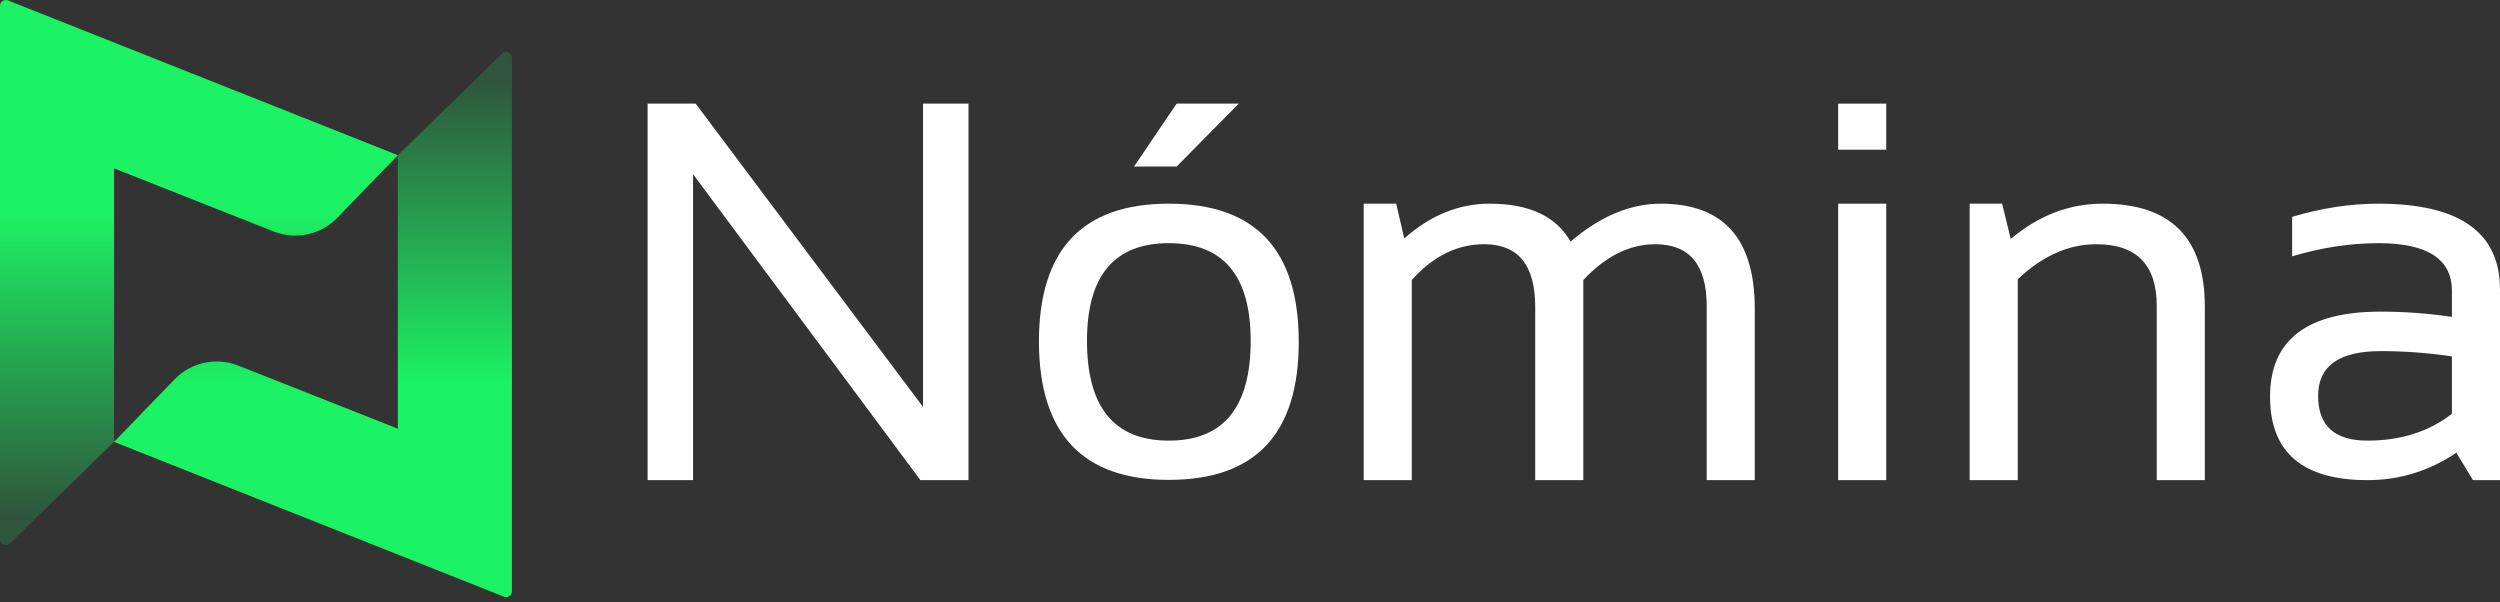
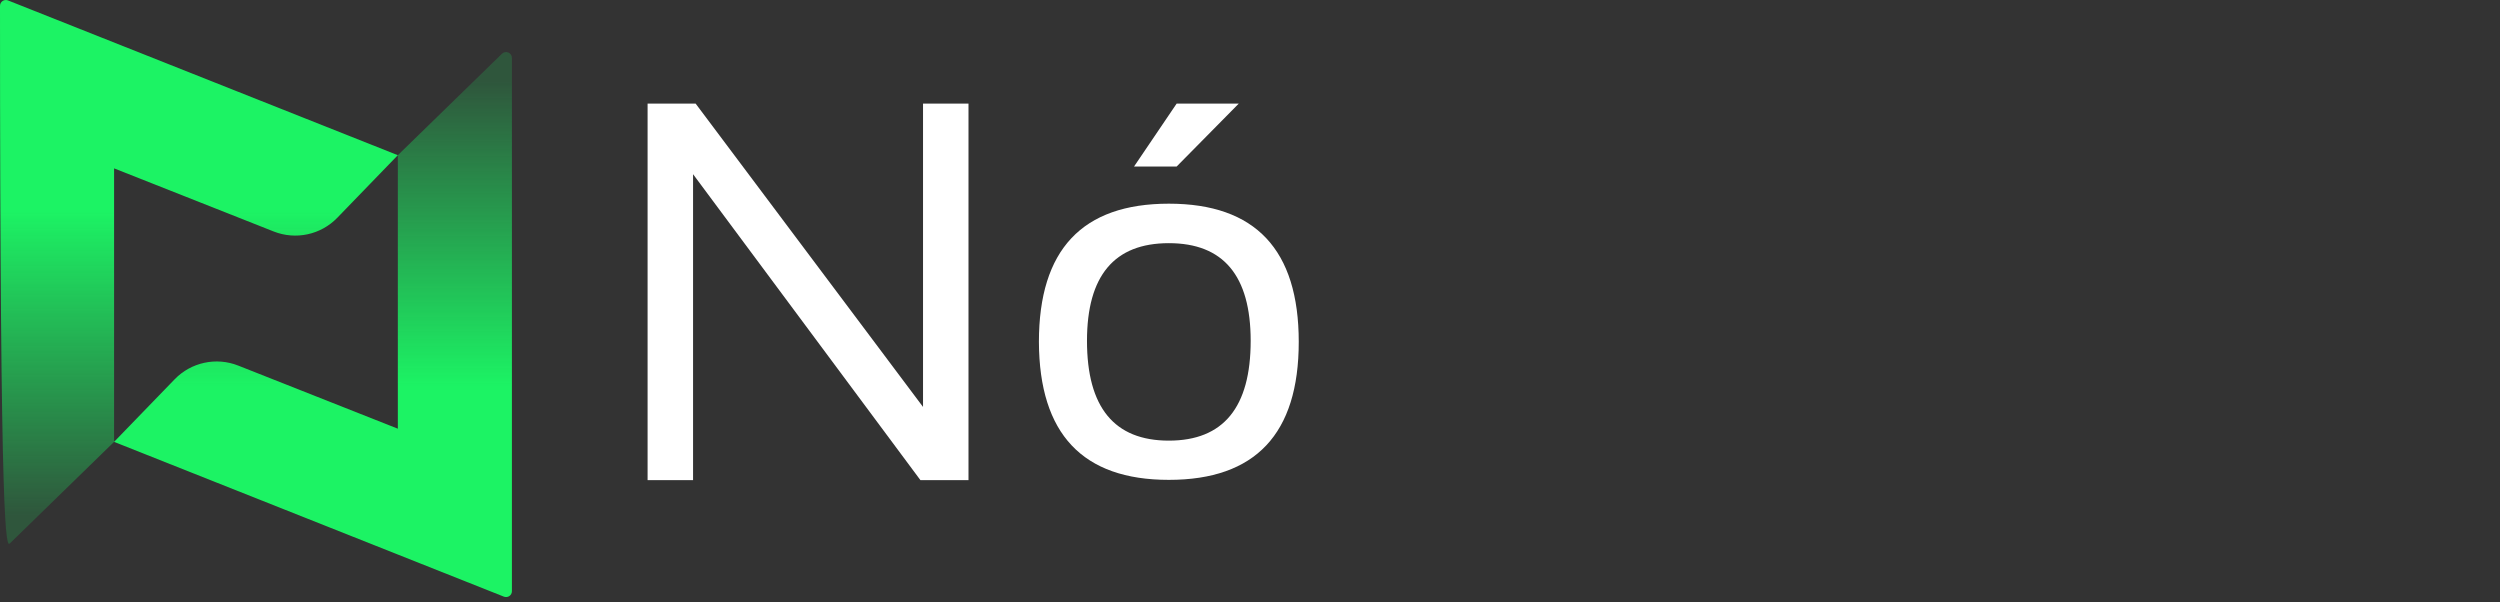
<svg xmlns="http://www.w3.org/2000/svg" width="166" height="40" viewBox="0 0 166 40" fill="none">
  <rect x="0" y="0" width="166" height="40" fill="#333333" stroke="none" />
-   <path d="M22.395 14.461L26.416 10.305L0.532 0.028C0.277 -0.073 0 0.114 0 0.389V35.8C0 36.144 0.413 36.318 0.66 36.078L7.575 29.34V11.179L18.174 15.371C19.636 15.95 21.302 15.59 22.395 14.461Z" fill="url(#paint0_linear_37_36)" />
+   <path d="M22.395 14.461L26.416 10.305L0.532 0.028C0.277 -0.073 0 0.114 0 0.389C0 36.144 0.413 36.318 0.66 36.078L7.575 29.34V11.179L18.174 15.371C19.636 15.95 21.302 15.59 22.395 14.461Z" fill="url(#paint0_linear_37_36)" />
  <path d="M11.597 25.185L7.575 29.34L33.459 39.618C33.714 39.719 33.991 39.531 33.991 39.257L33.991 3.845C33.991 3.502 33.578 3.327 33.331 3.567L26.416 10.305V28.466L15.817 24.274C14.355 23.696 12.69 24.055 11.597 25.185Z" fill="url(#paint1_linear_37_36)" />
  <path d="M43 31.881V6.881H46.192L61.289 27.02V6.881H64.308V31.881H61.116L46.019 11.566V31.881H43Z" fill="white" />
  <path d="M72.176 22.632C72.176 27.05 73.987 29.258 77.611 29.258C81.234 29.258 83.045 27.05 83.045 22.632C83.045 18.308 81.234 16.146 77.611 16.146C73.987 16.146 72.176 18.308 72.176 22.632ZM68.984 22.702C68.984 16.583 71.859 13.524 77.611 13.524C83.362 13.524 86.237 16.583 86.237 22.702C86.237 28.809 83.362 31.863 77.611 31.863C71.882 31.863 69.007 28.809 68.984 22.702ZM78.128 6.881H82.252L78.128 11.059H75.299L78.128 6.881Z" fill="white" />
-   <path d="M90.551 31.881V13.524H92.707L93.242 15.832C94.979 14.293 96.871 13.524 98.918 13.524C101.541 13.524 103.33 14.363 104.284 16.041C106.251 14.363 108.247 13.524 110.271 13.524C114.435 13.524 116.517 15.849 116.517 20.5V31.881H113.325V20.325C113.325 17.586 112.186 16.216 109.909 16.216C108.207 16.216 106.614 17.009 105.13 18.594V31.881H101.938V20.377C101.938 17.603 100.811 16.216 98.556 16.216C96.762 16.216 95.157 17.009 93.743 18.594V31.881H90.551Z" fill="white" />
-   <path d="M125.247 13.524V31.881H122.055V13.524H125.247ZM125.247 6.881V9.94H122.055V6.881H125.247Z" fill="white" />
-   <path d="M130.786 31.881V13.524H132.942L133.512 15.867C135.364 14.305 137.399 13.524 139.619 13.524C144.14 13.524 146.4 15.803 146.4 20.36V31.881H143.208V20.307C143.208 17.58 141.868 16.216 139.188 16.216C137.359 16.216 135.622 16.991 133.978 18.541V31.881H130.786Z" fill="white" />
-   <path d="M150.731 26.339C150.731 22.574 153.181 20.692 158.081 20.692C159.656 20.692 161.232 20.808 162.808 21.041V19.311C162.808 17.201 161.181 16.146 157.925 16.146C156.062 16.146 154.153 16.438 152.197 17.02V14.398C154.153 13.815 156.062 13.524 157.925 13.524C163.308 13.524 166 15.424 166 19.223V31.881H164.206L163.101 30.062C161.296 31.274 159.329 31.881 157.201 31.881C152.887 31.881 150.731 30.033 150.731 26.339ZM158.081 23.314C155.309 23.314 153.923 24.305 153.923 26.286C153.923 28.267 155.015 29.258 157.201 29.258C159.409 29.258 161.278 28.664 162.808 27.475V23.664C161.232 23.431 159.656 23.314 158.081 23.314Z" fill="white" />
  <defs>
    <linearGradient id="paint0_linear_37_36" x1="13.208" y1="13.996" x2="13.208" y2="34.293" gradientUnits="userSpaceOnUse">
      <stop stop-color="#1CF364" />
      <stop offset="1" stop-color="#1CF364" stop-opacity="0.18" />
    </linearGradient>
    <linearGradient id="paint1_linear_37_36" x1="20.783" y1="25.65" x2="20.783" y2="5.352" gradientUnits="userSpaceOnUse">
      <stop stop-color="#1CF364" />
      <stop offset="1" stop-color="#1CF364" stop-opacity="0.18" />
    </linearGradient>
  </defs>
</svg>